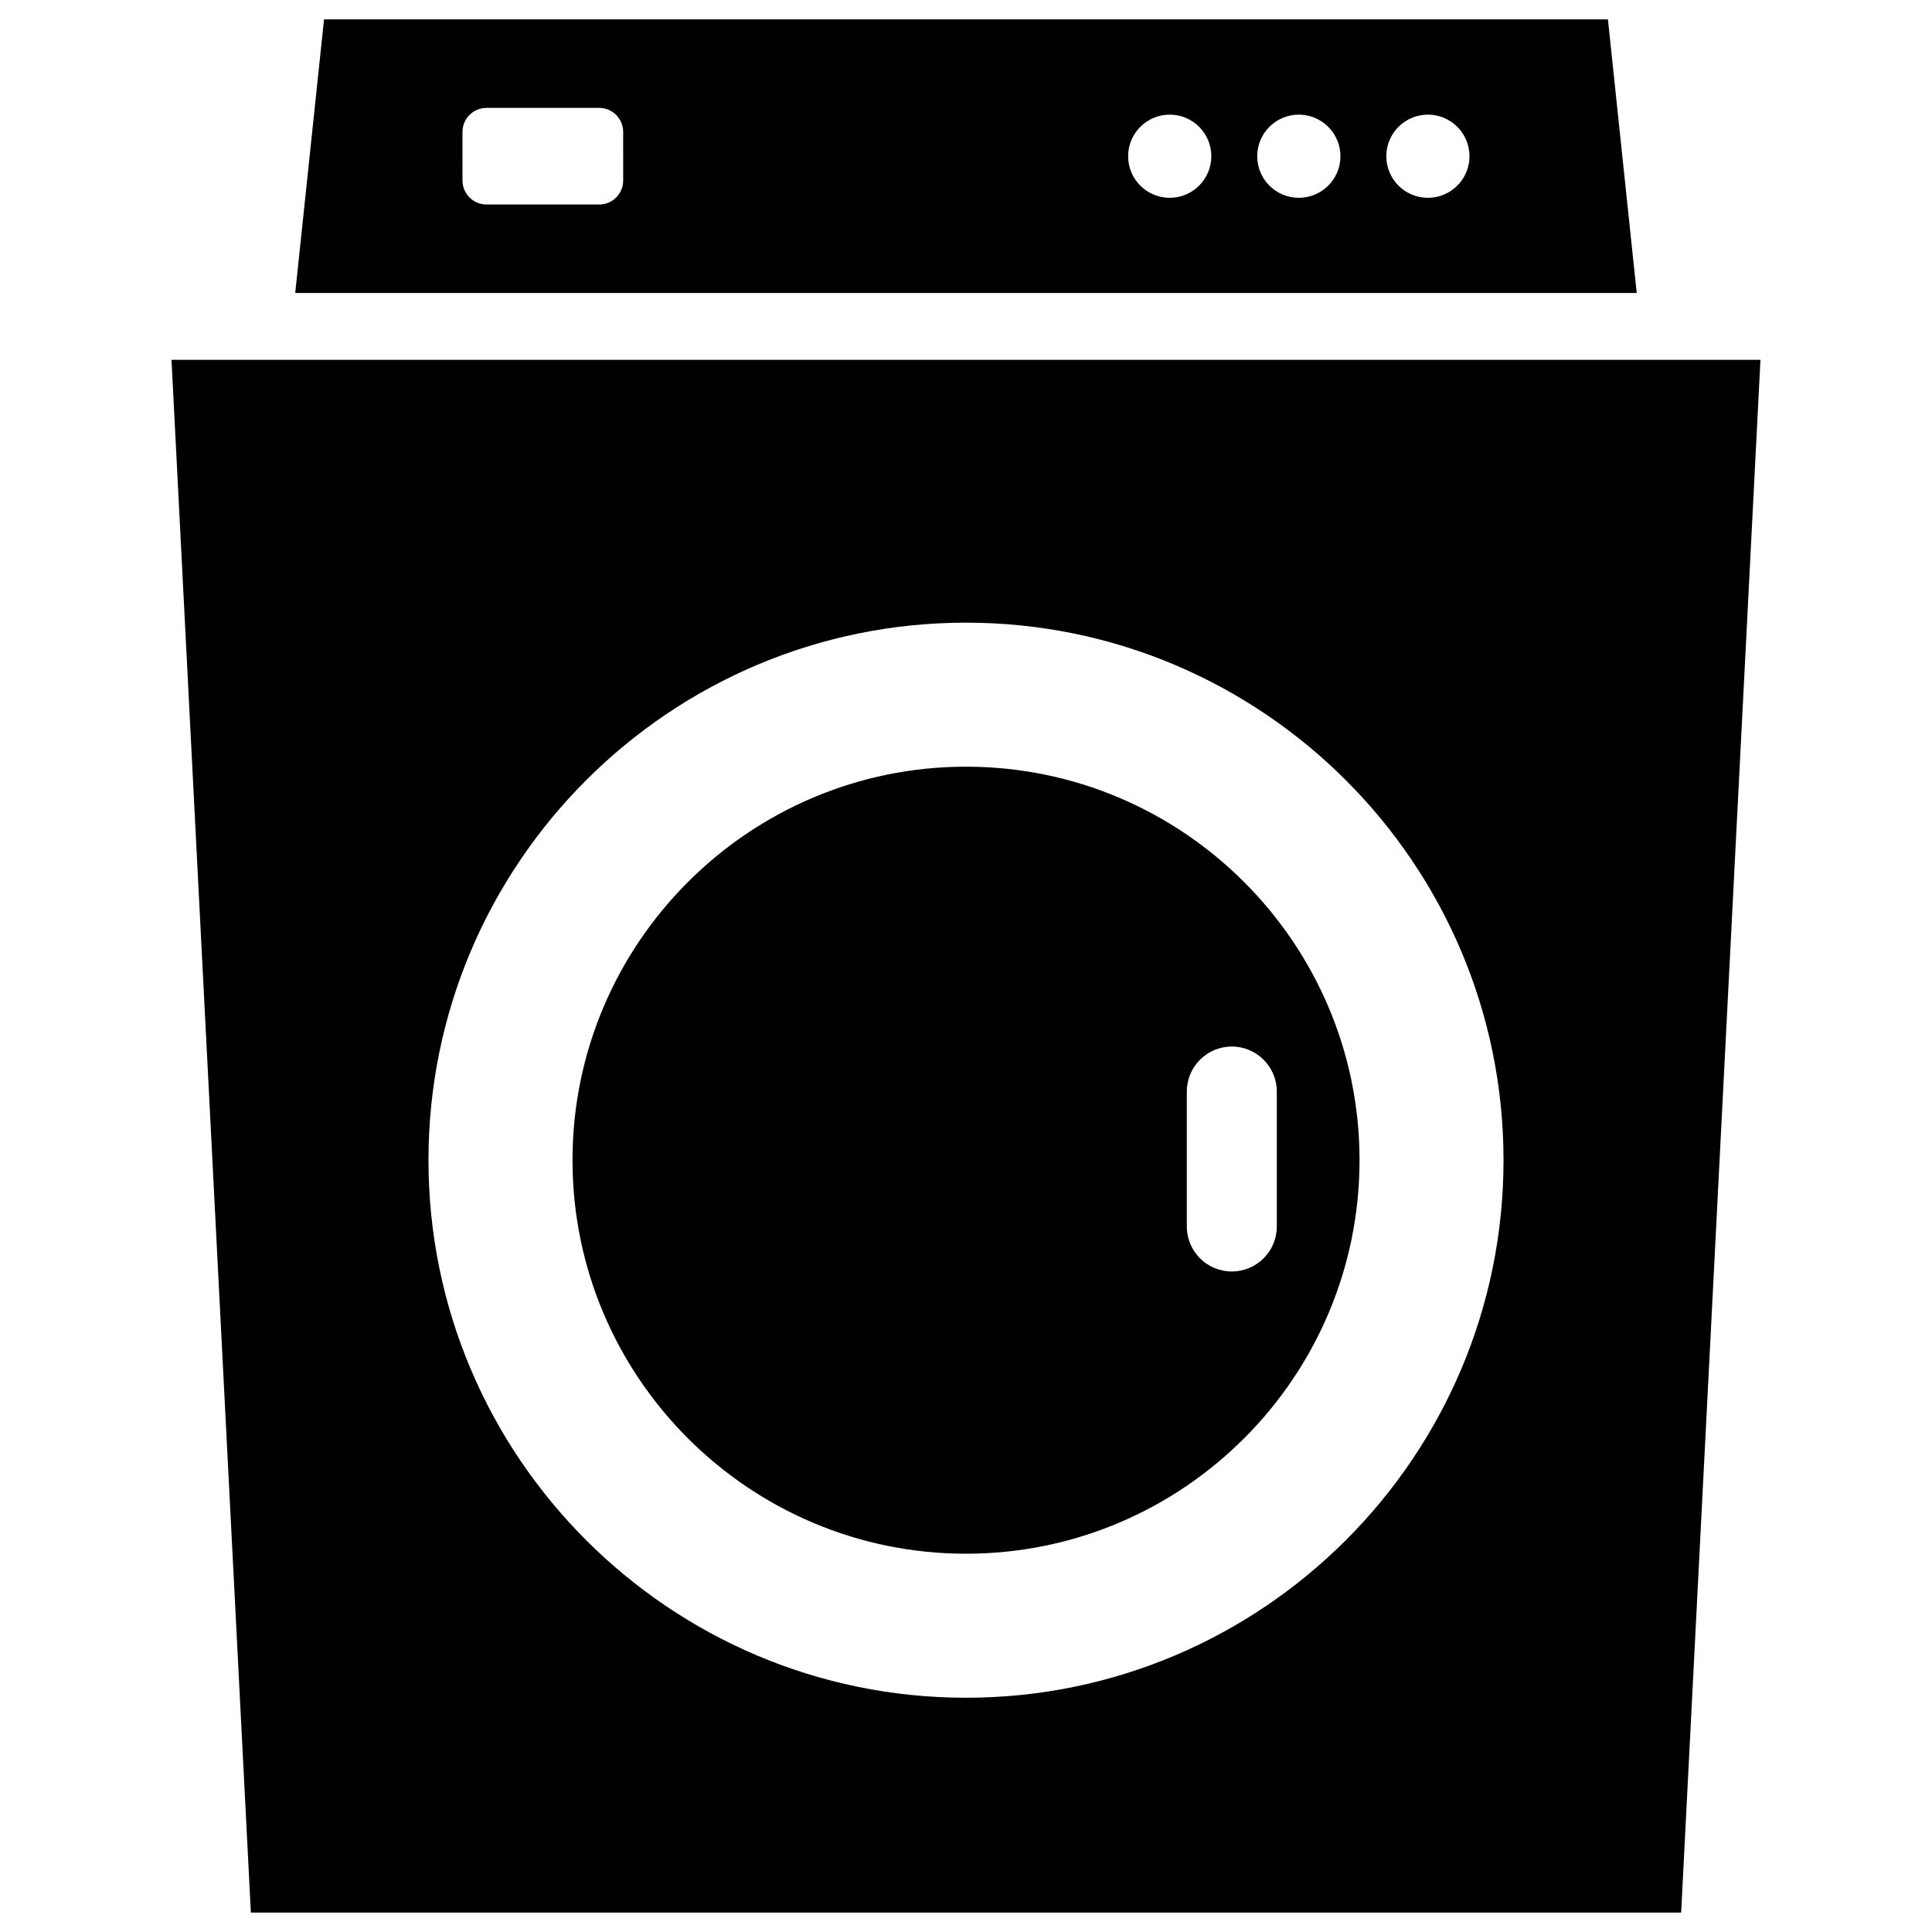
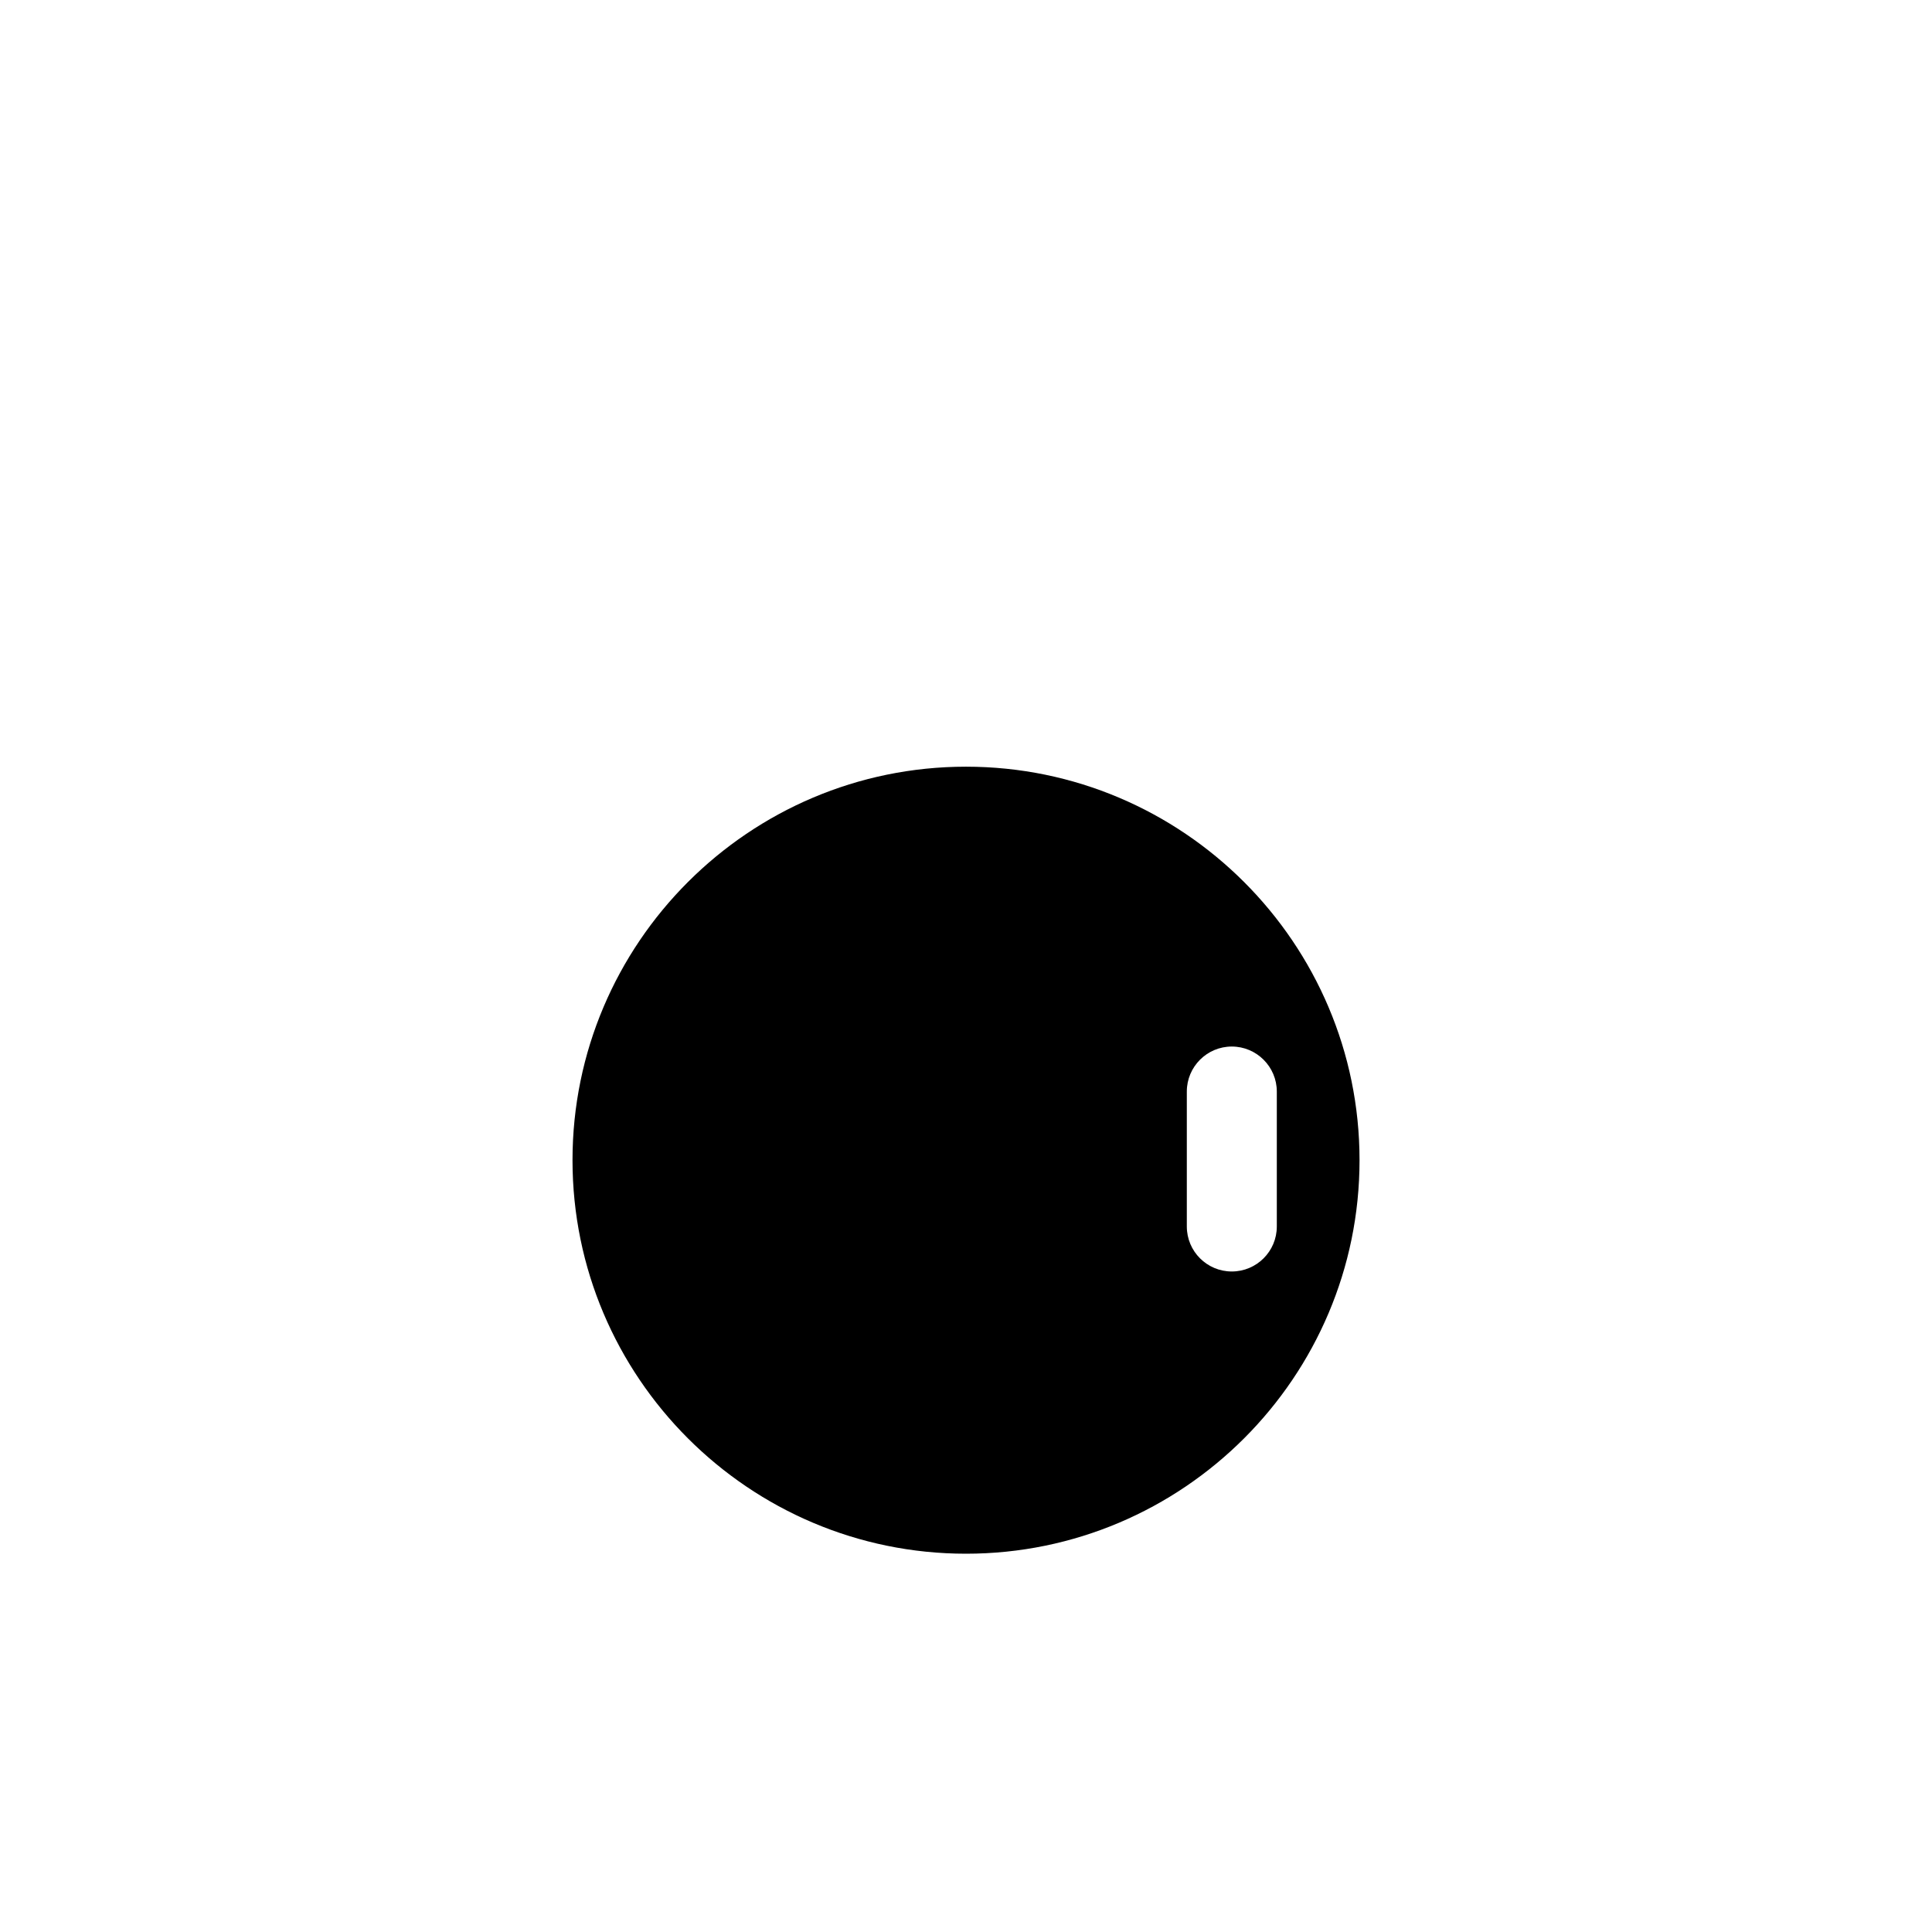
<svg xmlns="http://www.w3.org/2000/svg" fill="#000000" width="800px" height="800px" version="1.1" viewBox="144 144 512 512">
  <g>
-     <path d="m570.12 149.14h-340.25l-7.633 72.508h355.51zm-260.97 42.695c0 3.516-2.84 6.359-6.348 6.359h-29.875c-3.516 0-6.359-2.844-6.359-6.359l-0.004-12.883c0-3.504 2.844-6.356 6.359-6.356h29.875c3.504 0 6.348 2.848 6.348 6.356zm144.84 4.586c-6.09 0-11.023-4.938-11.023-11.012 0-6.09 4.934-11.027 11.023-11.027 6.09 0 11.023 4.938 11.023 11.027-0.004 6.074-4.938 11.012-11.023 11.012zm34.199 0c-6.078 0-11.012-4.938-11.012-11.012 0-6.09 4.934-11.027 11.012-11.027 6.102 0 11.043 4.938 11.043 11.027 0 6.074-4.941 11.012-11.043 11.012zm34.219 0c-6.09 0-11.023-4.938-11.023-11.012 0-6.09 4.934-11.027 11.023-11.027s11.023 4.938 11.023 11.027c0 6.074-4.934 11.012-11.023 11.012z" />
    <path d="m400 347.18c-57.5 0-104.28 46.781-104.28 104.28 0 57.508 46.781 104.29 104.28 104.29s104.29-46.781 104.29-104.29c0-57.496-46.789-104.28-104.29-104.28zm82.367 86.082v35.777c0 6.582-5.348 11.918-11.93 11.918-6.582 0-11.918-5.336-11.918-11.918v-35.777c0-6.562 5.336-11.918 11.918-11.918 6.582 0 11.93 5.359 11.93 11.918z" />
-     <path d="m189.45 239.35 21.031 411.5h379.04l21.016-411.5zm210.55 354.57c-78.555 0-142.45-63.895-142.45-142.46 0-78.551 63.898-142.45 142.45-142.45 78.539 0 142.45 63.898 142.45 142.45 0 78.566-63.906 142.46-142.45 142.46z" />
  </g>
</svg>